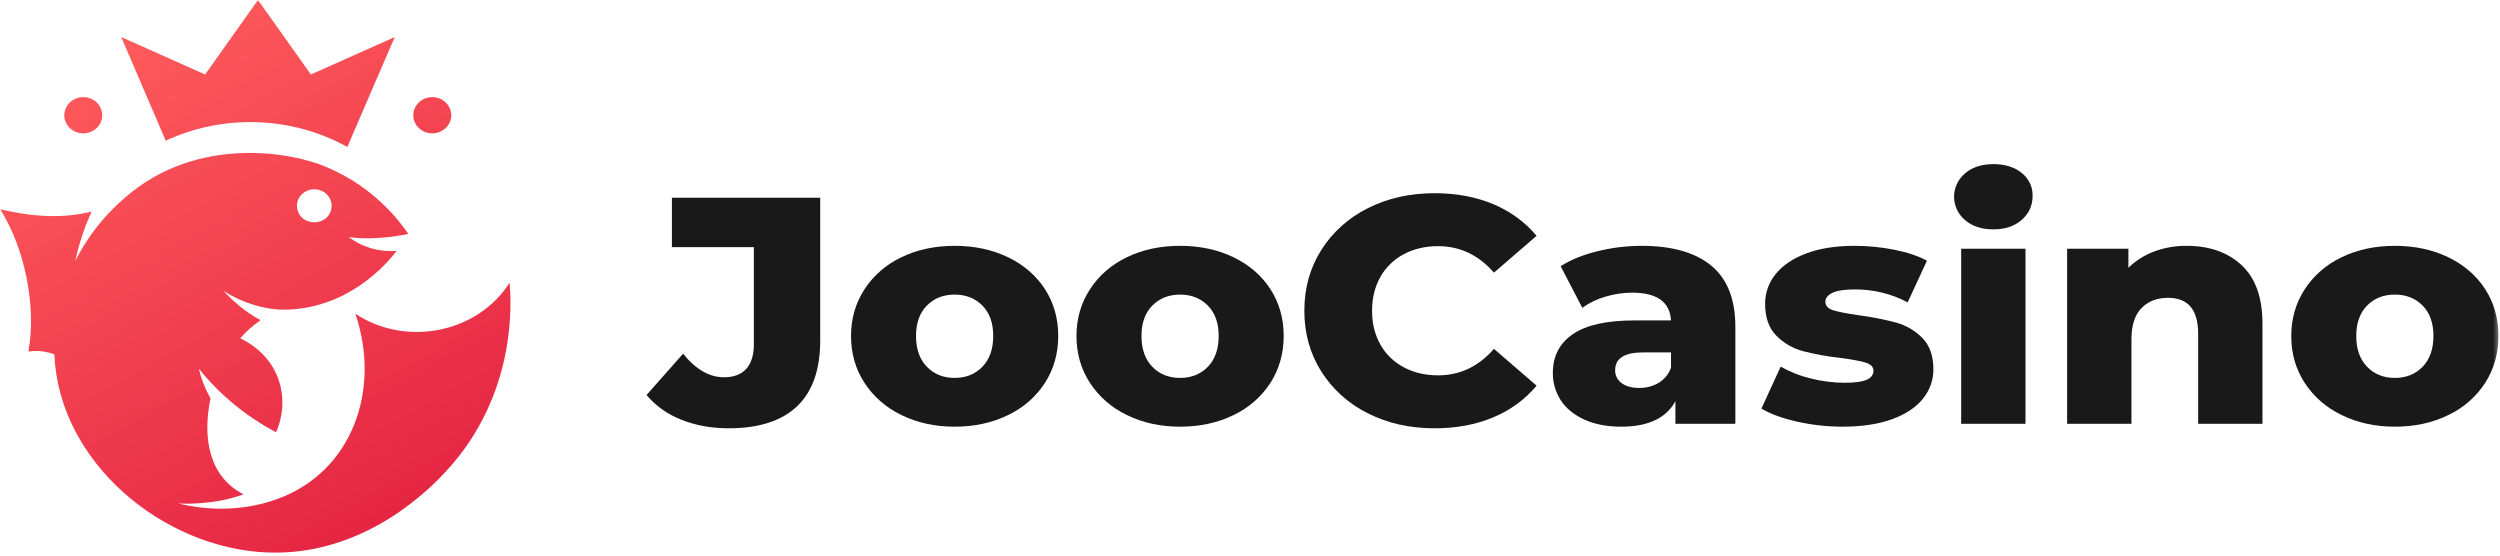
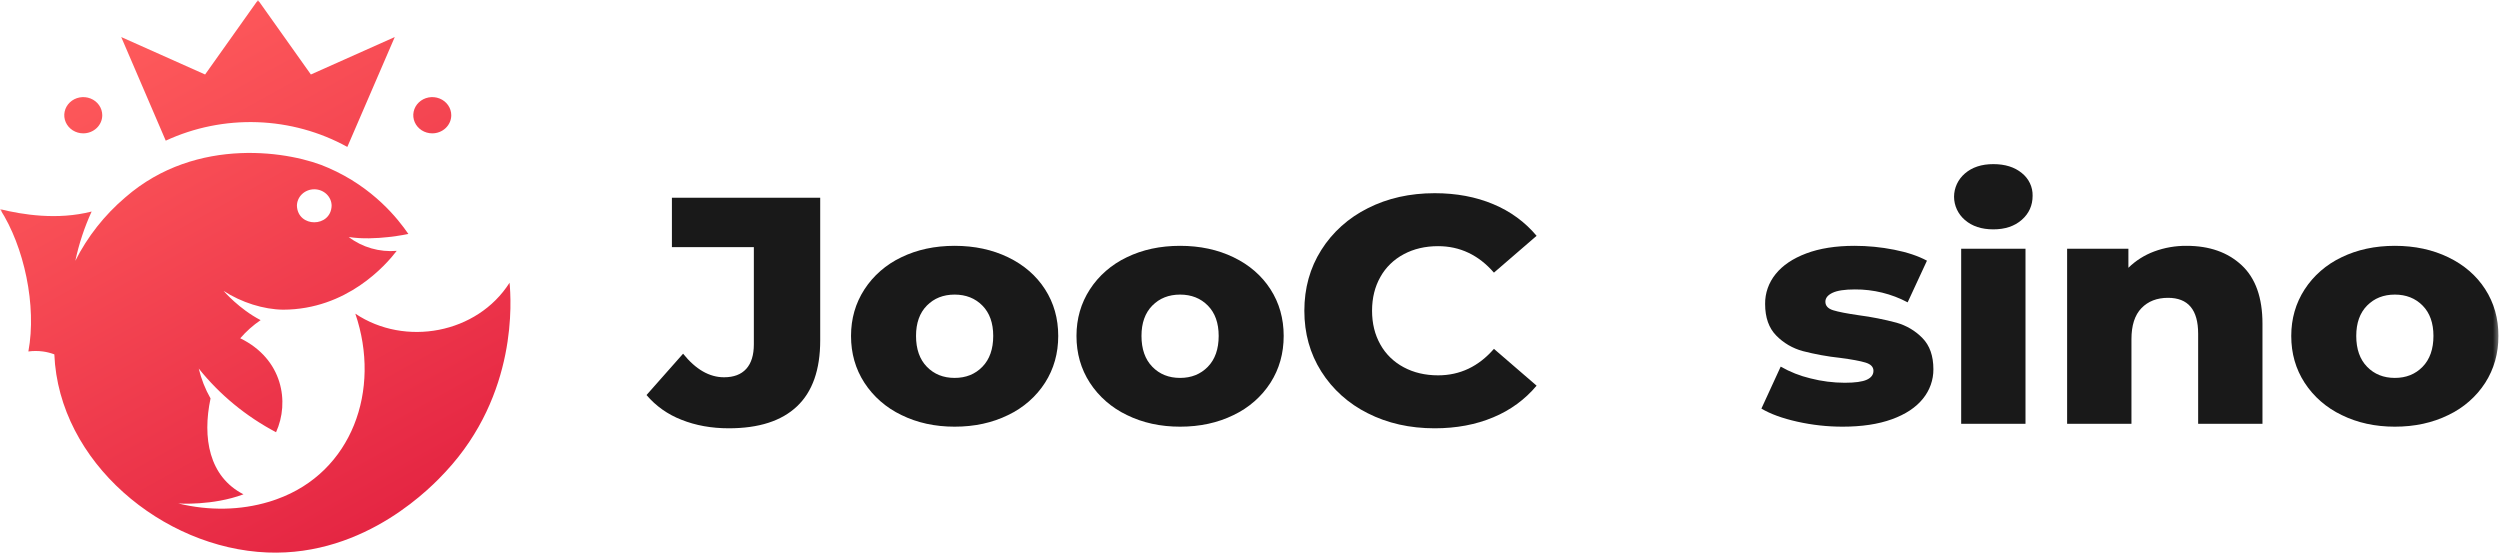
<svg xmlns="http://www.w3.org/2000/svg" width="535" height="119" viewBox="0 0 535 119" fill="none">
  <g clip-path="url(#clip0_317_57)">
    <mask id="mask0_317_57" style="mask-type:luminance" maskUnits="userSpaceOnUse" x="0" y="0" width="535" height="119">
      <path d="M534.673 0H0V119H534.673V0Z" fill="white" />
    </mask>
    <g mask="url(#mask0_317_57)">
      <path d="M42.533 78.868C46.999 84.453 52.632 89.094 59.075 92.496C62.002 86.046 60.527 76.84 51.414 72.391C52.682 70.92 54.147 69.615 55.772 68.509C51.172 66.113 47.947 62.361 47.846 62.243C51.671 64.751 56.44 66.221 60.57 66.272C60.585 66.274 60.599 66.274 60.614 66.272C74.237 66.226 82.567 56.742 84.897 53.683C81.201 53.994 77.521 52.932 74.626 50.719C80.286 51.624 87.391 50.067 87.391 50.067C85.234 46.919 79.928 40.12 70.295 35.934C62.595 32.451 42.137 28.887 26.823 42.231L26.816 42.235C22.345 46.042 18.71 50.656 16.12 55.812C16.891 52.19 18.061 48.656 19.61 45.268C12.293 47.142 4.832 45.949 0 44.755C5.174 52.753 7.894 65.438 6.073 75.215C7.105 75.075 8.154 75.075 9.186 75.215C10.023 75.33 10.842 75.537 11.628 75.832C12.578 98.897 34.837 117.329 57.188 118.231C78.48 119.09 92.757 103.752 95.369 100.946C110.846 84.314 109.381 64.178 109.046 60.504C102.108 71.415 86.672 74.25 76.039 67.124C81.624 83.491 75.305 101.063 59.26 106.818C59.137 106.866 59.011 106.91 58.886 106.951C58.747 107.001 58.608 107.049 58.469 107.094C58.37 107.129 58.273 107.16 58.175 107.19C58.029 107.24 57.883 107.286 57.737 107.329C57.673 107.351 57.609 107.371 57.545 107.39H57.536C51.484 109.211 44.785 109.349 38.168 107.745C38.168 107.745 45.501 108.262 52.104 105.781C44.719 102.005 43.274 93.665 45.057 85.266C43.912 83.254 43.062 81.101 42.533 78.868ZM67.256 40.507C67.744 40.507 68.227 40.598 68.677 40.776C69.128 40.954 69.537 41.215 69.882 41.544C70.227 41.873 70.501 42.263 70.687 42.693C70.874 43.123 70.969 43.583 70.969 44.048C70.775 48.748 63.735 48.745 63.541 44.048C63.541 43.583 63.637 43.123 63.824 42.693C64.01 42.263 64.284 41.873 64.629 41.544C64.974 41.215 65.384 40.954 65.834 40.776C66.285 40.598 66.768 40.507 67.256 40.507ZM84.479 7.927L74.327 31.441C68.46 28.201 61.849 26.384 55.073 26.15C48.298 25.917 41.567 27.274 35.47 30.103L25.94 7.927L43.892 15.942L55.21 0L66.528 15.942L84.479 7.927ZM17.818 28.537C17.014 28.537 16.228 28.31 15.559 27.884C14.891 27.457 14.37 26.852 14.062 26.143C13.754 25.435 13.674 24.655 13.831 23.903C13.988 23.151 14.375 22.459 14.943 21.917C15.512 21.375 16.236 21.006 17.025 20.856C17.813 20.706 18.631 20.783 19.374 21.077C20.117 21.37 20.752 21.867 21.198 22.505C21.645 23.142 21.883 23.892 21.883 24.659C21.883 25.688 21.455 26.674 20.693 27.401C19.93 28.128 18.896 28.537 17.818 28.537ZM92.505 28.537C91.701 28.537 90.915 28.31 90.247 27.884C89.578 27.457 89.057 26.852 88.749 26.143C88.441 25.435 88.361 24.655 88.518 23.903C88.675 23.151 89.062 22.459 89.631 21.917C90.199 21.375 90.924 21.006 91.712 20.856C92.501 20.706 93.318 20.783 94.061 21.077C94.804 21.37 95.439 21.867 95.885 22.505C96.332 23.142 96.571 23.892 96.571 24.659C96.571 25.688 96.142 26.674 95.38 27.401C94.617 28.128 93.583 28.537 92.505 28.537Z" fill="url(#paint0_linear_317_57)" />
      <path d="M145.818 89.824C142.901 88.693 140.333 86.874 138.355 84.537L146.18 75.691C148.885 79.054 151.807 80.736 154.947 80.736C157.023 80.736 158.605 80.137 159.693 78.939C160.779 77.742 161.323 75.99 161.323 73.687V52.884H143.789V42.31H175.524V72.857C175.524 79.124 173.869 83.823 170.561 86.955C167.251 90.089 162.385 91.656 155.961 91.655C152.241 91.655 148.86 91.044 145.818 89.824Z" fill="#191919" />
      <path d="M192.915 88.821C189.65 87.264 186.903 84.871 184.982 81.91C183.073 78.962 182.119 75.622 182.12 71.889C182.12 68.204 183.074 64.887 184.982 61.937C186.89 58.988 189.626 56.606 192.879 55.061C196.236 53.426 200.039 52.608 204.29 52.607C208.54 52.607 212.356 53.425 215.738 55.061C219.118 56.697 221.751 58.978 223.635 61.903C225.519 64.829 226.461 68.158 226.461 71.889C226.461 75.621 225.519 78.961 223.635 81.91C221.734 84.874 218.997 87.269 215.738 88.821C212.356 90.48 208.54 91.309 204.29 91.309C200.088 91.309 196.296 90.48 192.915 88.821ZM210.231 78.489C211.777 76.9 212.55 74.699 212.55 71.889C212.55 69.125 211.777 66.959 210.231 65.393C208.685 63.827 206.705 63.044 204.29 63.043C201.874 63.043 199.894 63.826 198.349 65.393C196.803 66.96 196.03 69.125 196.031 71.889C196.031 74.7 196.803 76.9 198.349 78.489C199.895 80.079 201.875 80.873 204.29 80.873C206.705 80.873 208.685 80.079 210.231 78.489Z" fill="#191919" />
      <path d="M241.162 88.821C237.897 87.264 235.15 84.871 233.229 81.91C231.32 78.962 230.366 75.622 230.367 71.889C230.367 68.204 231.32 64.887 233.229 61.937C235.137 58.988 237.873 56.606 241.126 55.061C244.482 53.426 248.286 52.608 252.537 52.607C256.787 52.607 260.603 53.425 263.985 55.061C267.365 56.697 269.997 58.978 271.882 61.903C273.766 64.829 274.708 68.158 274.708 71.889C274.708 75.621 273.766 78.961 271.882 81.91C269.981 84.874 267.244 87.269 263.985 88.821C260.603 90.48 256.787 91.309 252.537 91.309C248.335 91.309 244.543 90.48 241.162 88.821ZM258.478 78.489C260.024 76.9 260.797 74.699 260.797 71.889C260.797 69.125 260.024 66.959 258.478 65.393C256.932 63.827 254.952 63.044 252.537 63.043C250.121 63.043 248.141 63.826 246.596 65.393C245.049 66.96 244.277 69.125 244.278 71.889C244.278 74.7 245.05 76.9 246.596 78.489C248.141 80.079 250.122 80.873 252.537 80.873C254.952 80.873 256.932 80.079 258.478 78.489Z" fill="#191919" />
      <path d="M292.714 88.442C288.591 86.393 285.143 83.296 282.752 79.492C280.336 75.669 279.129 71.338 279.13 66.5C279.13 61.662 280.337 57.331 282.752 53.507C285.143 49.704 288.592 46.606 292.714 44.557C296.941 42.415 301.711 41.344 307.024 41.344C311.661 41.344 315.839 42.127 319.558 43.693C323.185 45.193 326.369 47.519 328.832 50.466L319.703 58.345C316.418 54.568 312.433 52.678 307.749 52.678C304.995 52.678 302.544 53.254 300.395 54.406C298.269 55.534 296.532 57.227 295.395 59.278C294.211 61.375 293.62 63.782 293.62 66.5C293.62 69.219 294.212 71.626 295.395 73.722C296.532 75.773 298.268 77.466 300.395 78.594C302.543 79.746 304.995 80.322 307.749 80.322C312.433 80.322 316.418 78.433 319.703 74.654L328.832 82.533C326.37 85.481 323.185 87.808 319.558 89.306C315.838 90.872 311.66 91.655 307.024 91.656C301.71 91.656 296.94 90.584 292.714 88.442Z" fill="#191919" />
-       <path d="M366.221 56.858C369.649 59.691 371.363 64.034 371.366 69.885V90.687H358.539V85.849C356.561 89.49 352.694 91.309 346.947 91.309C343.906 91.309 341.274 90.802 339.051 89.789C336.829 88.775 335.151 87.405 334.015 85.677C332.866 83.903 332.275 81.852 332.311 79.767C332.311 76.22 333.738 73.468 336.588 71.509C339.438 69.551 343.833 68.572 349.774 68.572H357.598C357.357 64.61 354.579 62.629 349.266 62.629C347.324 62.638 345.392 62.929 343.543 63.492C341.763 63.995 340.092 64.803 338.615 65.877L333.979 56.962C336.152 55.579 338.797 54.508 341.911 53.748C344.979 52.994 348.13 52.611 351.297 52.607C357.816 52.607 362.789 54.024 366.221 56.858ZM354.989 81.91C356.221 81.143 357.142 79.997 357.598 78.662V75.414H351.657C347.648 75.414 345.643 76.681 345.643 79.215C345.626 79.747 345.742 80.275 345.98 80.756C346.221 81.237 346.578 81.656 347.02 81.979C347.938 82.67 349.193 83.016 350.788 83.016C352.271 83.045 353.731 82.661 354.989 81.91Z" fill="#191919" />
      <path d="M384.619 90.238C381.432 89.524 378.872 88.591 376.94 87.439L381.069 78.455C383.05 79.593 385.2 80.443 387.446 80.977C389.83 81.589 392.29 81.903 394.764 81.91C396.983 81.91 398.565 81.691 399.51 81.253C400.451 80.816 400.92 80.183 400.92 79.353C400.92 78.524 400.355 77.936 399.219 77.591C398.083 77.245 396.283 76.911 393.819 76.589C391.118 76.301 388.44 75.815 385.814 75.137C383.635 74.55 381.67 73.403 380.127 71.82C378.532 70.208 377.736 67.95 377.736 65.047C377.707 62.736 378.499 60.483 379.982 58.655C381.478 56.789 383.664 55.314 386.541 54.232C389.414 53.15 392.855 52.608 396.864 52.607C399.711 52.607 402.551 52.885 405.342 53.437C408.142 53.99 410.484 54.773 412.369 55.786L408.238 64.702C404.784 62.865 400.89 61.913 396.937 61.937C394.764 61.937 393.169 62.179 392.155 62.663C391.141 63.147 390.632 63.78 390.632 64.564C390.632 65.439 391.187 66.049 392.3 66.395C393.41 66.741 395.246 67.098 397.805 67.466C400.52 67.823 403.208 68.354 405.847 69.055C407.97 69.654 409.886 70.788 411.392 72.338C412.96 73.928 413.743 76.151 413.746 79.008C413.766 81.297 412.974 83.525 411.501 85.331C410.001 87.197 407.792 88.66 404.869 89.72C401.947 90.779 398.433 91.308 394.328 91.309C391.058 91.311 387.802 90.951 384.619 90.238Z" fill="#191919" />
      <path d="M420.487 47.079C419.757 46.45 419.172 45.683 418.773 44.826C418.377 43.969 418.168 43.041 418.168 42.103C418.168 41.165 418.377 40.238 418.773 39.381C419.172 38.523 419.757 37.756 420.487 37.127C422.032 35.791 424.06 35.123 426.573 35.123C429.083 35.123 431.114 35.756 432.66 37.024C433.406 37.616 434.004 38.362 434.403 39.206C434.806 40.05 435.001 40.969 434.978 41.896C434.978 43.969 434.205 45.685 432.66 47.044C431.114 48.404 429.083 49.084 426.573 49.083C424.06 49.083 422.032 48.415 420.487 47.079ZM419.691 53.23H433.456V90.687H419.691V53.23Z" fill="#191919" />
      <path d="M479.713 56.755C482.682 59.519 484.168 63.689 484.168 69.264V90.688H470.404V71.406C470.404 66.292 468.254 63.735 463.954 63.735C461.586 63.735 459.691 64.472 458.267 65.947C456.841 67.422 456.131 69.633 456.131 72.581V90.688H442.363V53.23H455.477V57.308C457.029 55.782 458.908 54.592 460.985 53.818C463.201 52.995 465.562 52.585 467.94 52.608C472.818 52.608 476.741 53.99 479.713 56.755Z" fill="#191919" />
      <path d="M501.123 88.821C497.857 87.264 495.11 84.871 493.188 81.91C491.279 78.962 490.324 75.622 490.328 71.889C490.328 68.204 491.282 64.887 493.188 61.937C495.096 58.988 497.834 56.606 501.087 55.061C504.442 53.426 508.247 52.608 512.497 52.607C516.747 52.607 520.562 53.425 523.943 55.061C527.325 56.697 529.957 58.978 531.843 61.903C533.725 64.829 534.667 68.158 534.667 71.889C534.667 75.621 533.725 78.961 531.843 81.91C529.941 84.874 527.203 87.269 523.943 88.821C520.562 90.48 516.747 91.309 512.497 91.309C508.296 91.309 504.502 90.48 501.123 88.821ZM518.438 78.489C519.984 76.9 520.757 74.699 520.757 71.889C520.757 69.125 519.984 66.959 518.438 65.393C516.893 63.827 514.911 63.044 512.497 63.043C510.08 63.043 508.101 63.826 506.556 65.393C505.01 66.96 504.238 69.125 504.238 71.889C504.238 74.7 505.01 76.9 506.556 78.489C508.101 80.079 510.083 80.873 512.497 80.873C514.911 80.873 516.893 80.079 518.438 78.489Z" fill="#191919" />
    </g>
  </g>
  <defs>
    <linearGradient id="paint0_linear_317_57" x1="23.643" y1="4.565" x2="82.529" y2="110.396" gradientUnits="userSpaceOnUse">
      <stop stop-color="#FF5C5C" />
      <stop offset="1" stop-color="#E52643" />
    </linearGradient>
    <clipPath id="clip0_317_57">
      <rect width="535" height="119" fill="white" />
    </clipPath>
  </defs>
</svg>